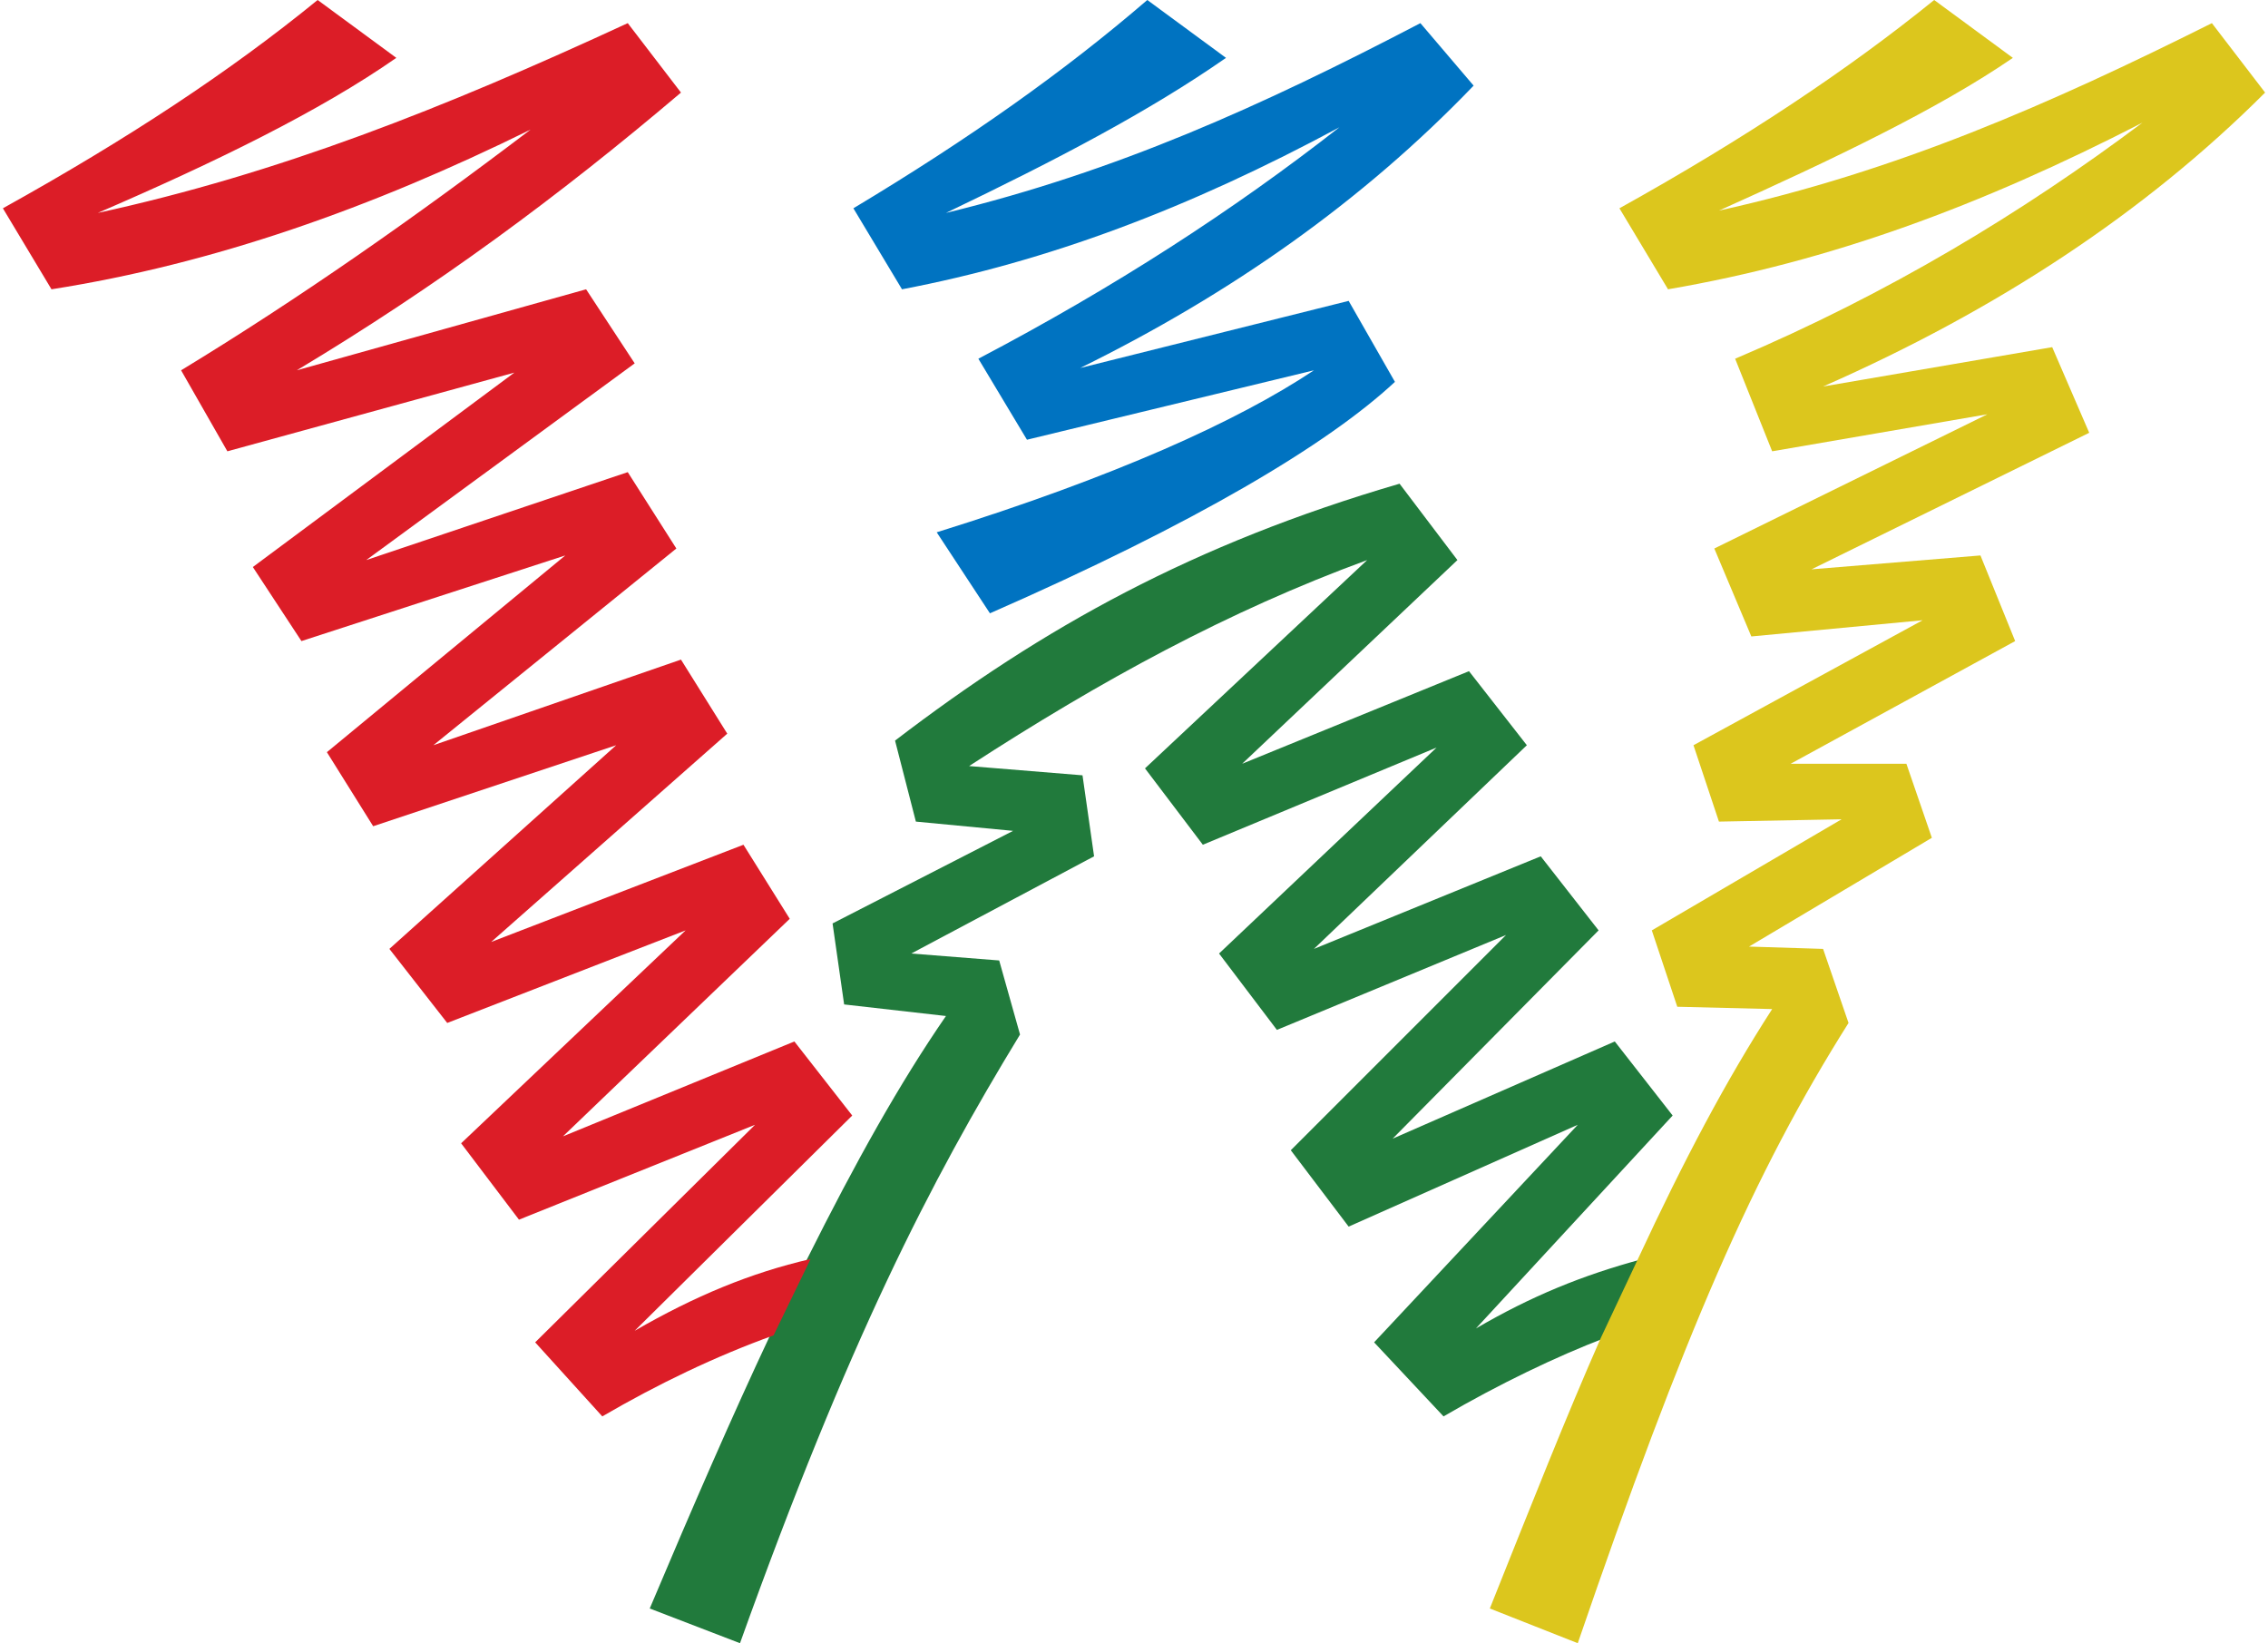
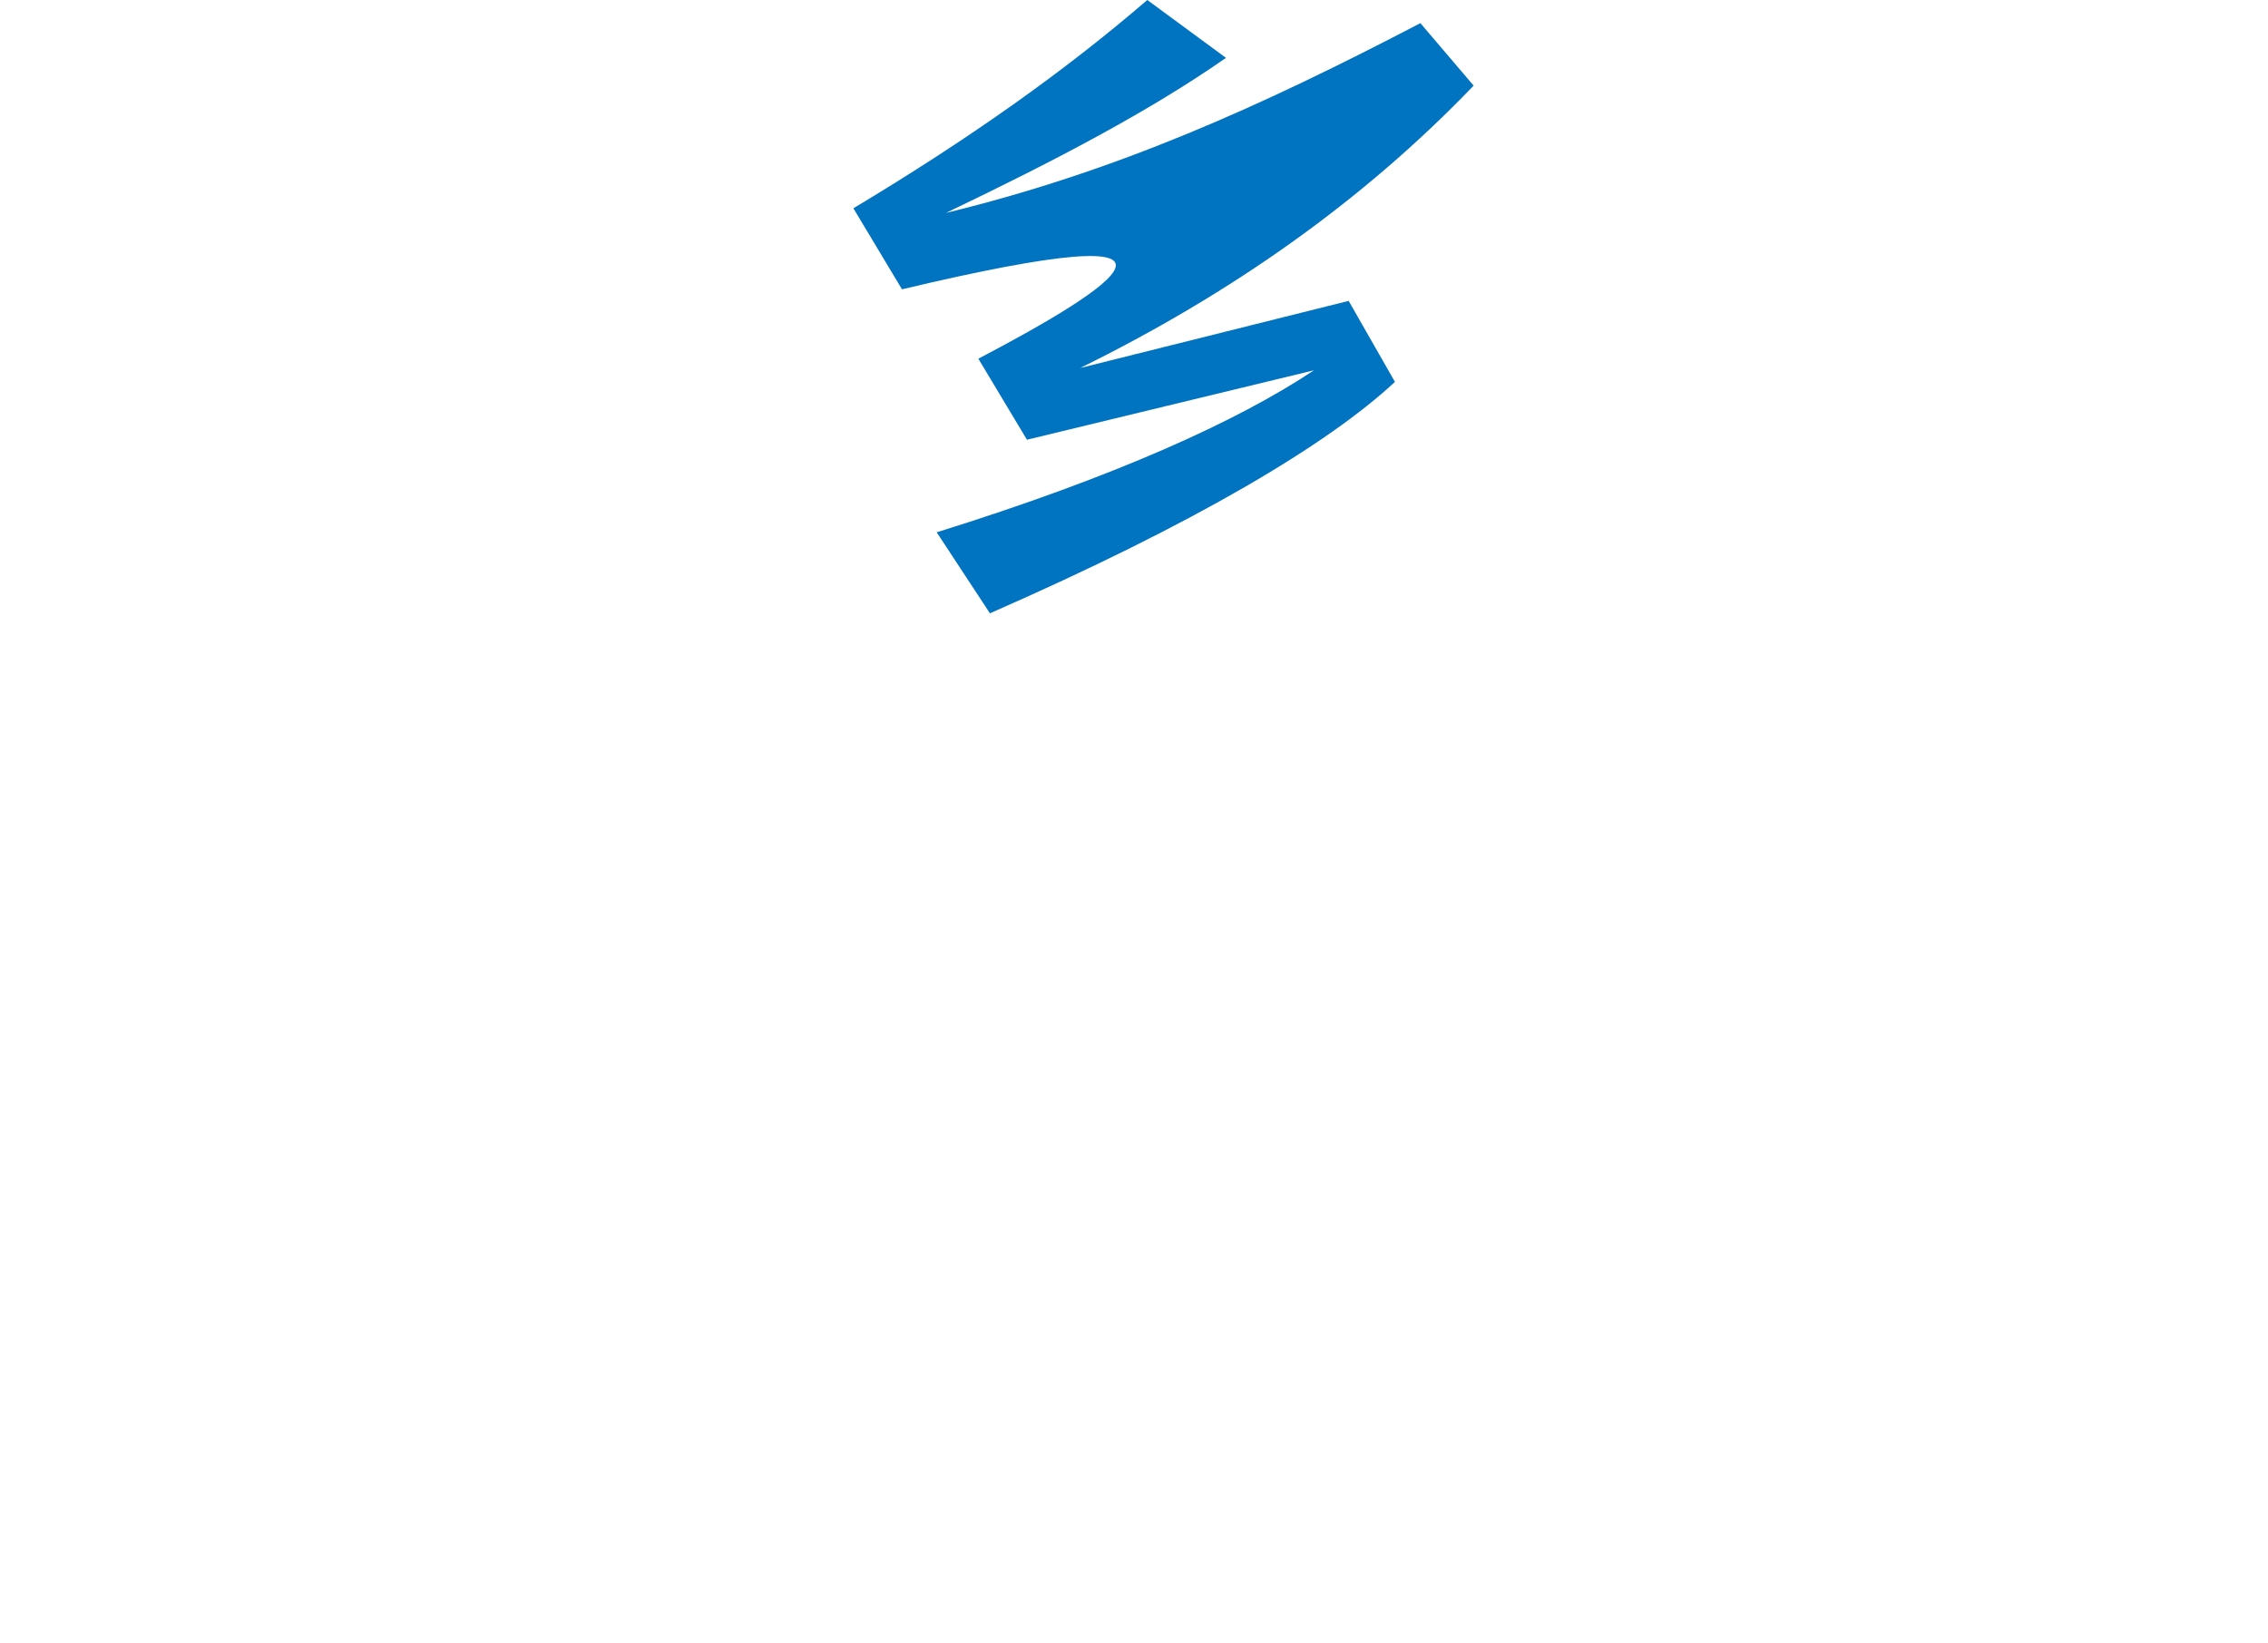
<svg xmlns="http://www.w3.org/2000/svg" width="392" height="284" viewBox="0 0 392 284" fill="none">
-   <path d="M277.5 231.2C269.1 234.4 259.1 239.2 249.5 244.8L237.5 232L272.7 194.4L233.1 212L223.1 198.8L260.3 161.6L220.7 178L210.7 164.8L248.3 129.2L207.9 146L197.9 132.8L236.3 96.8C212.3 105.6 190.3 117.6 167.5 132.4L187.1 134L189.1 148L157.5 164.8L172.7 166L176.3 178.8C160.7 204.4 146.7 231.6 127.9 284L112.3 278C119.9 260 126.7 244.4 133.1 230.8C136.3 224.2 136.882 223 139.5 217.6C147.9 200.8 155.5 187.2 163.5 175.6L145.9 173.6L143.9 159.6L175.1 143.6L158.3 142L154.7 128C180.3 108.4 206.3 94 241.9 83.6L251.9 96.8L214.7 132L253.9 116L263.9 128.8L227.1 164L266.3 148L276.3 160.8L240.7 196.8L279.1 180L289.1 192.8L255.1 229.6C264.7 224 273.5 220.4 283.9 217.6C286.013 213.057 275.478 235.784 277.5 231.2Z" fill="#217A3C" />
-   <path d="M104.1 244.8C113.7 239.2 123.7 234.4 133.7 230.8L140.1 217.6C129.7 220 120.1 224 109.7 230L147.3 192.8L137.3 180L97.3 196.4L136.5 158.8L128.5 146L84.9 162.8L125.7 126.8L117.7 114L74.9 128.8L116.9 94.8L108.5 81.6L63.3 96.8L109.7 62.8L101.3 50L51.3 64C75.3 49.6 96.5 34 117.7 16L108.5 4C76.5 18.8 48.1 30 16.9 36.8C37.3 28 55.3 19.2 68.5 10L54.9 0C39.7 12.4 22.1 24 0.5 36L8.9 50C36.9 45.6 64.1 36 91.7 22.4C71.7 37.6 51.7 51.6 31.3 64L39.3 78L88.9 64.4L43.7 98L52.1 110.8L97.7 96L56.5 130L64.5 142.8L106.5 128.8L67.3 164L77.3 176.8L118.5 160.8L79.7 197.6L89.7 210.8L130.5 194.4L92.5 232L104.1 244.8Z" fill="#DC1D27" />
-   <path d="M227.1 64C213.9 72.8 192.7 82.4 161.9 92L171.1 106C206.7 90.4 229.5 76.8 241.1 66L233.1 52L186.7 63.6C212.7 50.8 235.5 34.8 254.7 14.8L245.5 4C217.9 18.4 193.1 29.6 163.5 36.8C182.7 27.6 198.7 19.2 211.9 10L198.3 -3.05176e-05C183.9 12.4 167.5 24 147.5 36L155.9 50C181.1 45.2 205.5 36 231.5 22C213.1 36.4 192.7 49.6 169.1 62L177.5 76L227.1 64Z" fill="#0073C1" />
-   <path d="M276.7 231.2C270.7 244.8 264.7 260 257.5 278L272.7 284C291.1 230.4 303.1 202.8 319.5 176.8L315.1 164L302.3 163.6L333.9 144.8L329.5 132H309.5L348.3 110.8L342.3 96L313.1 98.4L361.1 74.8L354.7 60L315.1 66.8C345.1 53.6 370.7 36.8 391.5 16L382.3 4C354.3 18 327.9 29.6 297.1 36.4C316.7 27.6 335.1 18.8 347.9 10L334.3 0C319.5 12 301.5 24 279.9 36L288.3 50C316.3 45.2 342.3 35.6 370.3 21.2C349.5 36.8 326.3 50.8 299.9 62L306.3 78L343.5 71.6L296.3 94.8L302.7 110L332.3 107.2L292.7 128.8L297.1 142L318.3 141.6L285.5 160.8L289.9 174L306.3 174.4C298.3 186.8 291.1 200.4 283.1 217.6L276.7 231.2Z" fill="#DCC61D" />
+   <path d="M227.1 64C213.9 72.8 192.7 82.4 161.9 92L171.1 106C206.7 90.4 229.5 76.8 241.1 66L233.1 52L186.7 63.6C212.7 50.8 235.5 34.8 254.7 14.8L245.5 4C217.9 18.4 193.1 29.6 163.5 36.8C182.7 27.6 198.7 19.2 211.9 10L198.3 -3.05176e-05C183.9 12.4 167.5 24 147.5 36L155.9 50C213.1 36.4 192.7 49.6 169.1 62L177.5 76L227.1 64Z" fill="#0073C1" />
</svg>